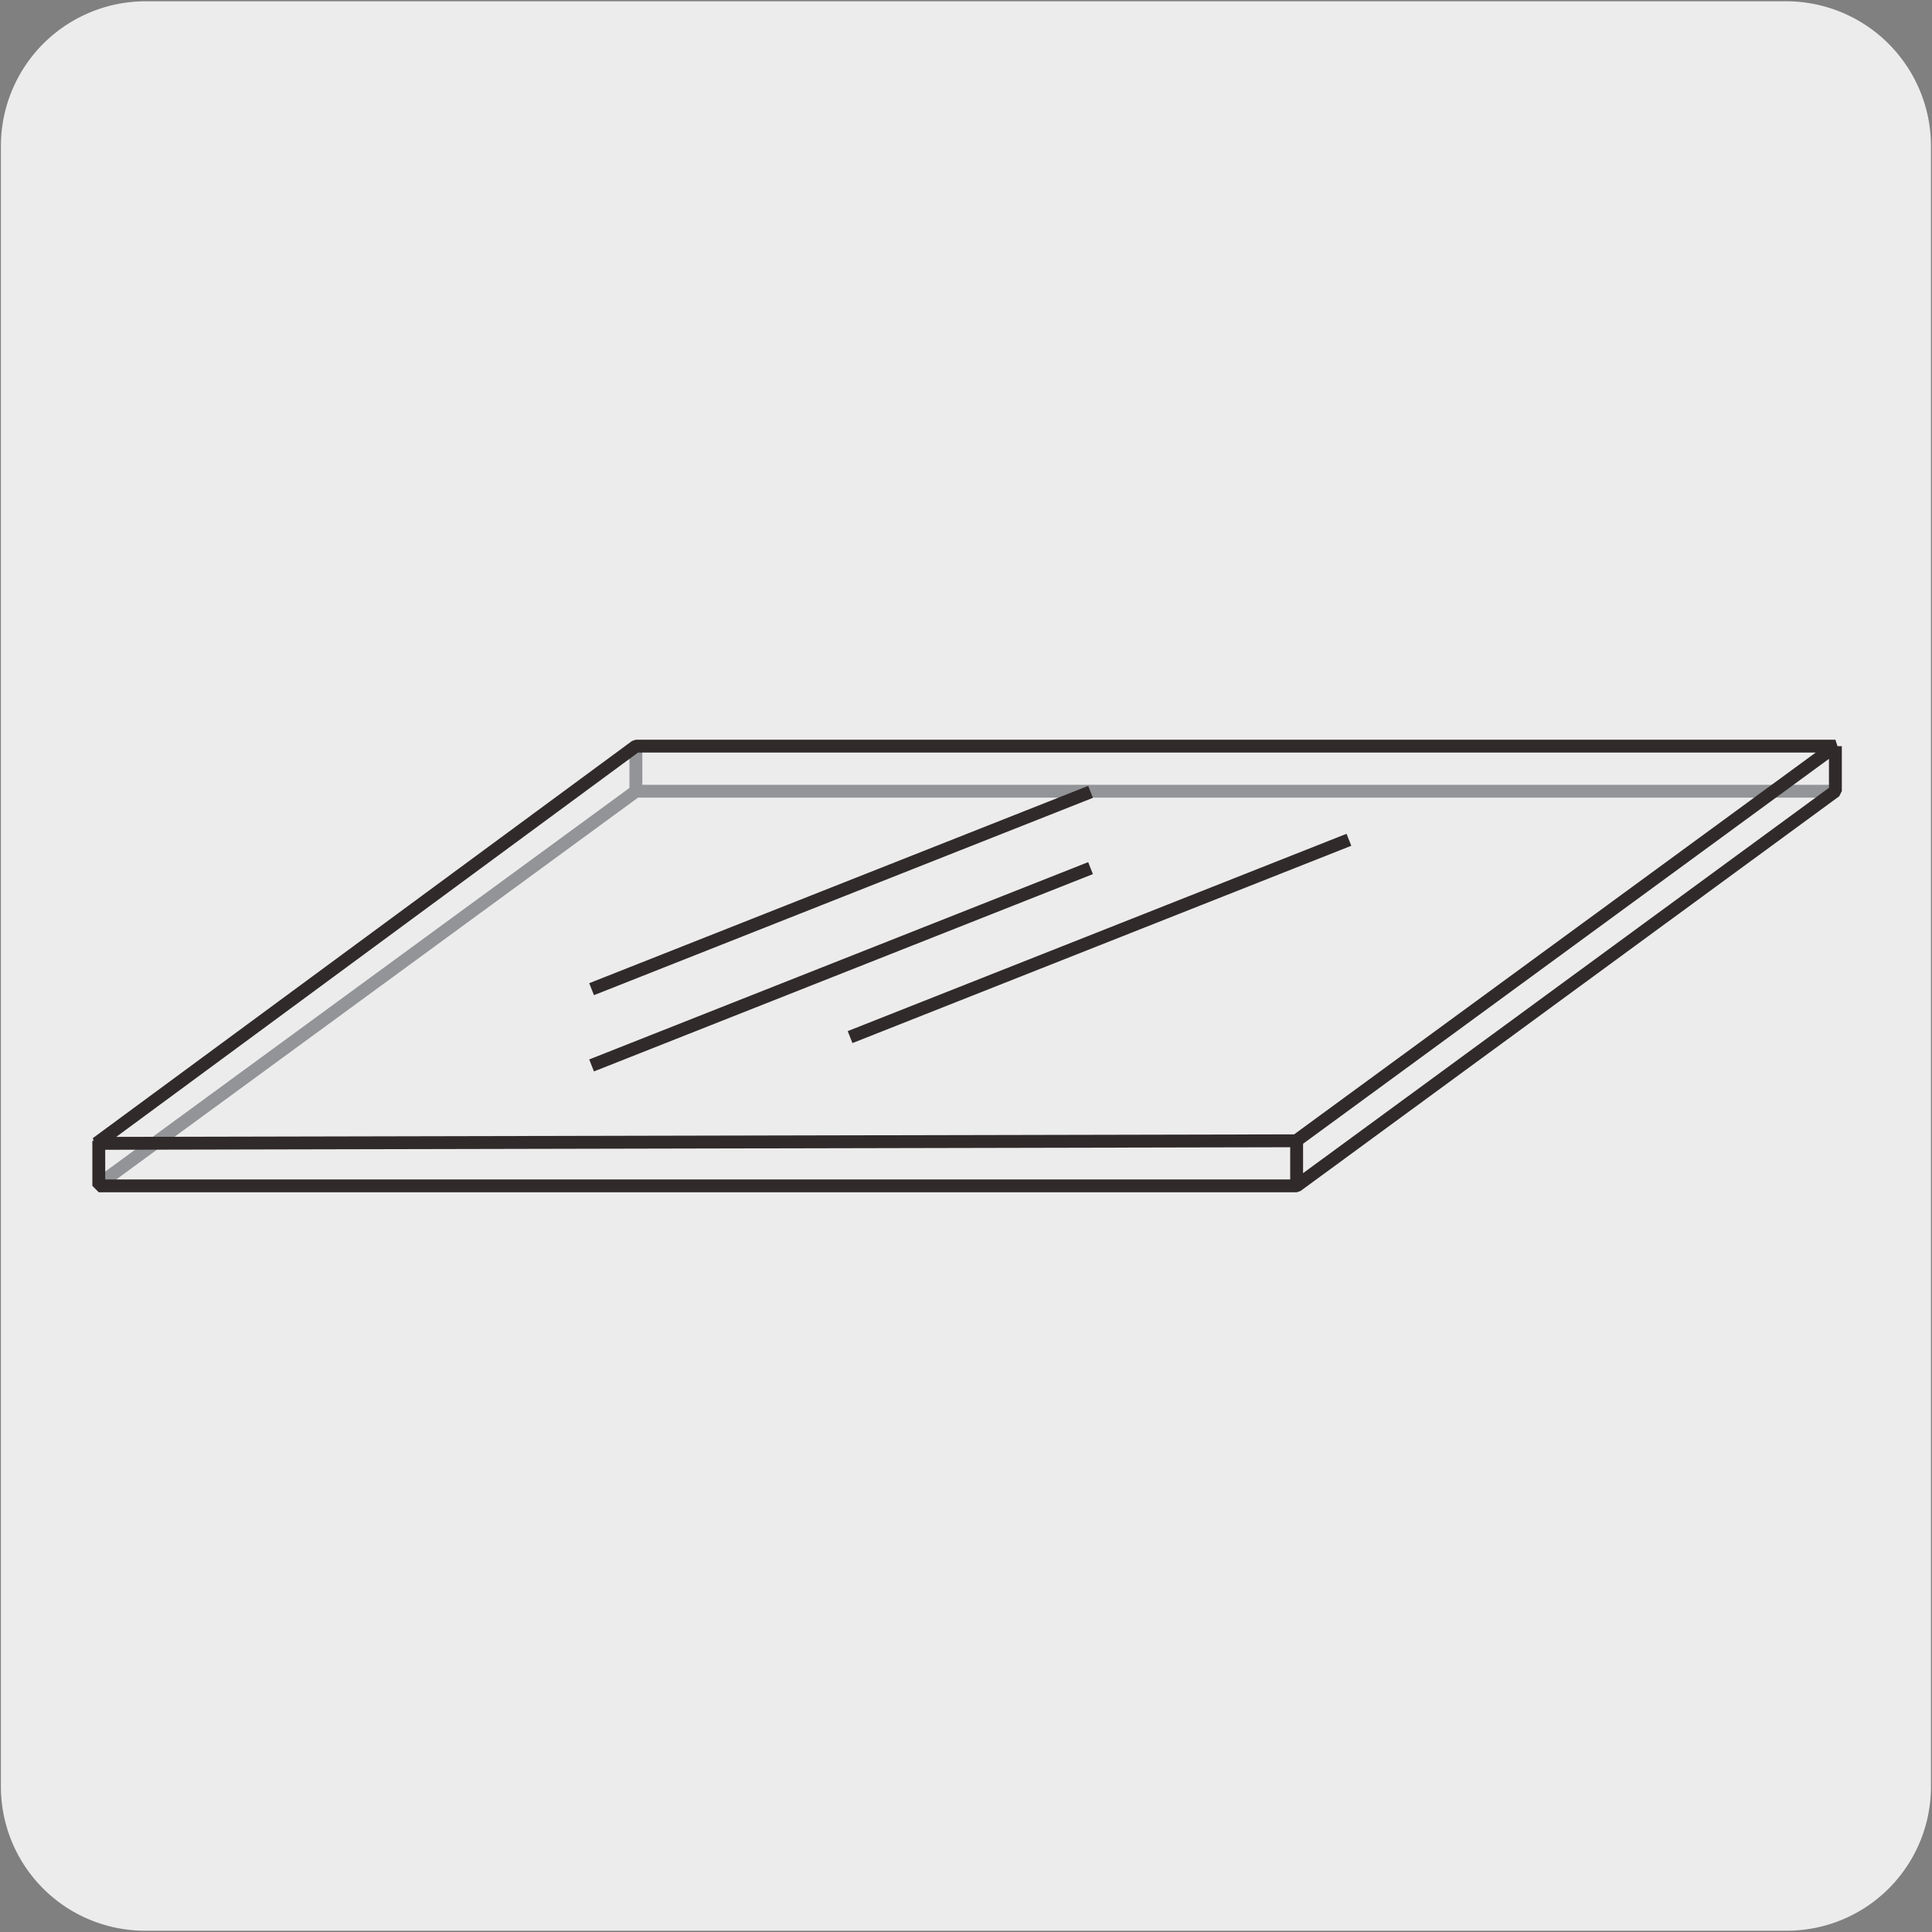
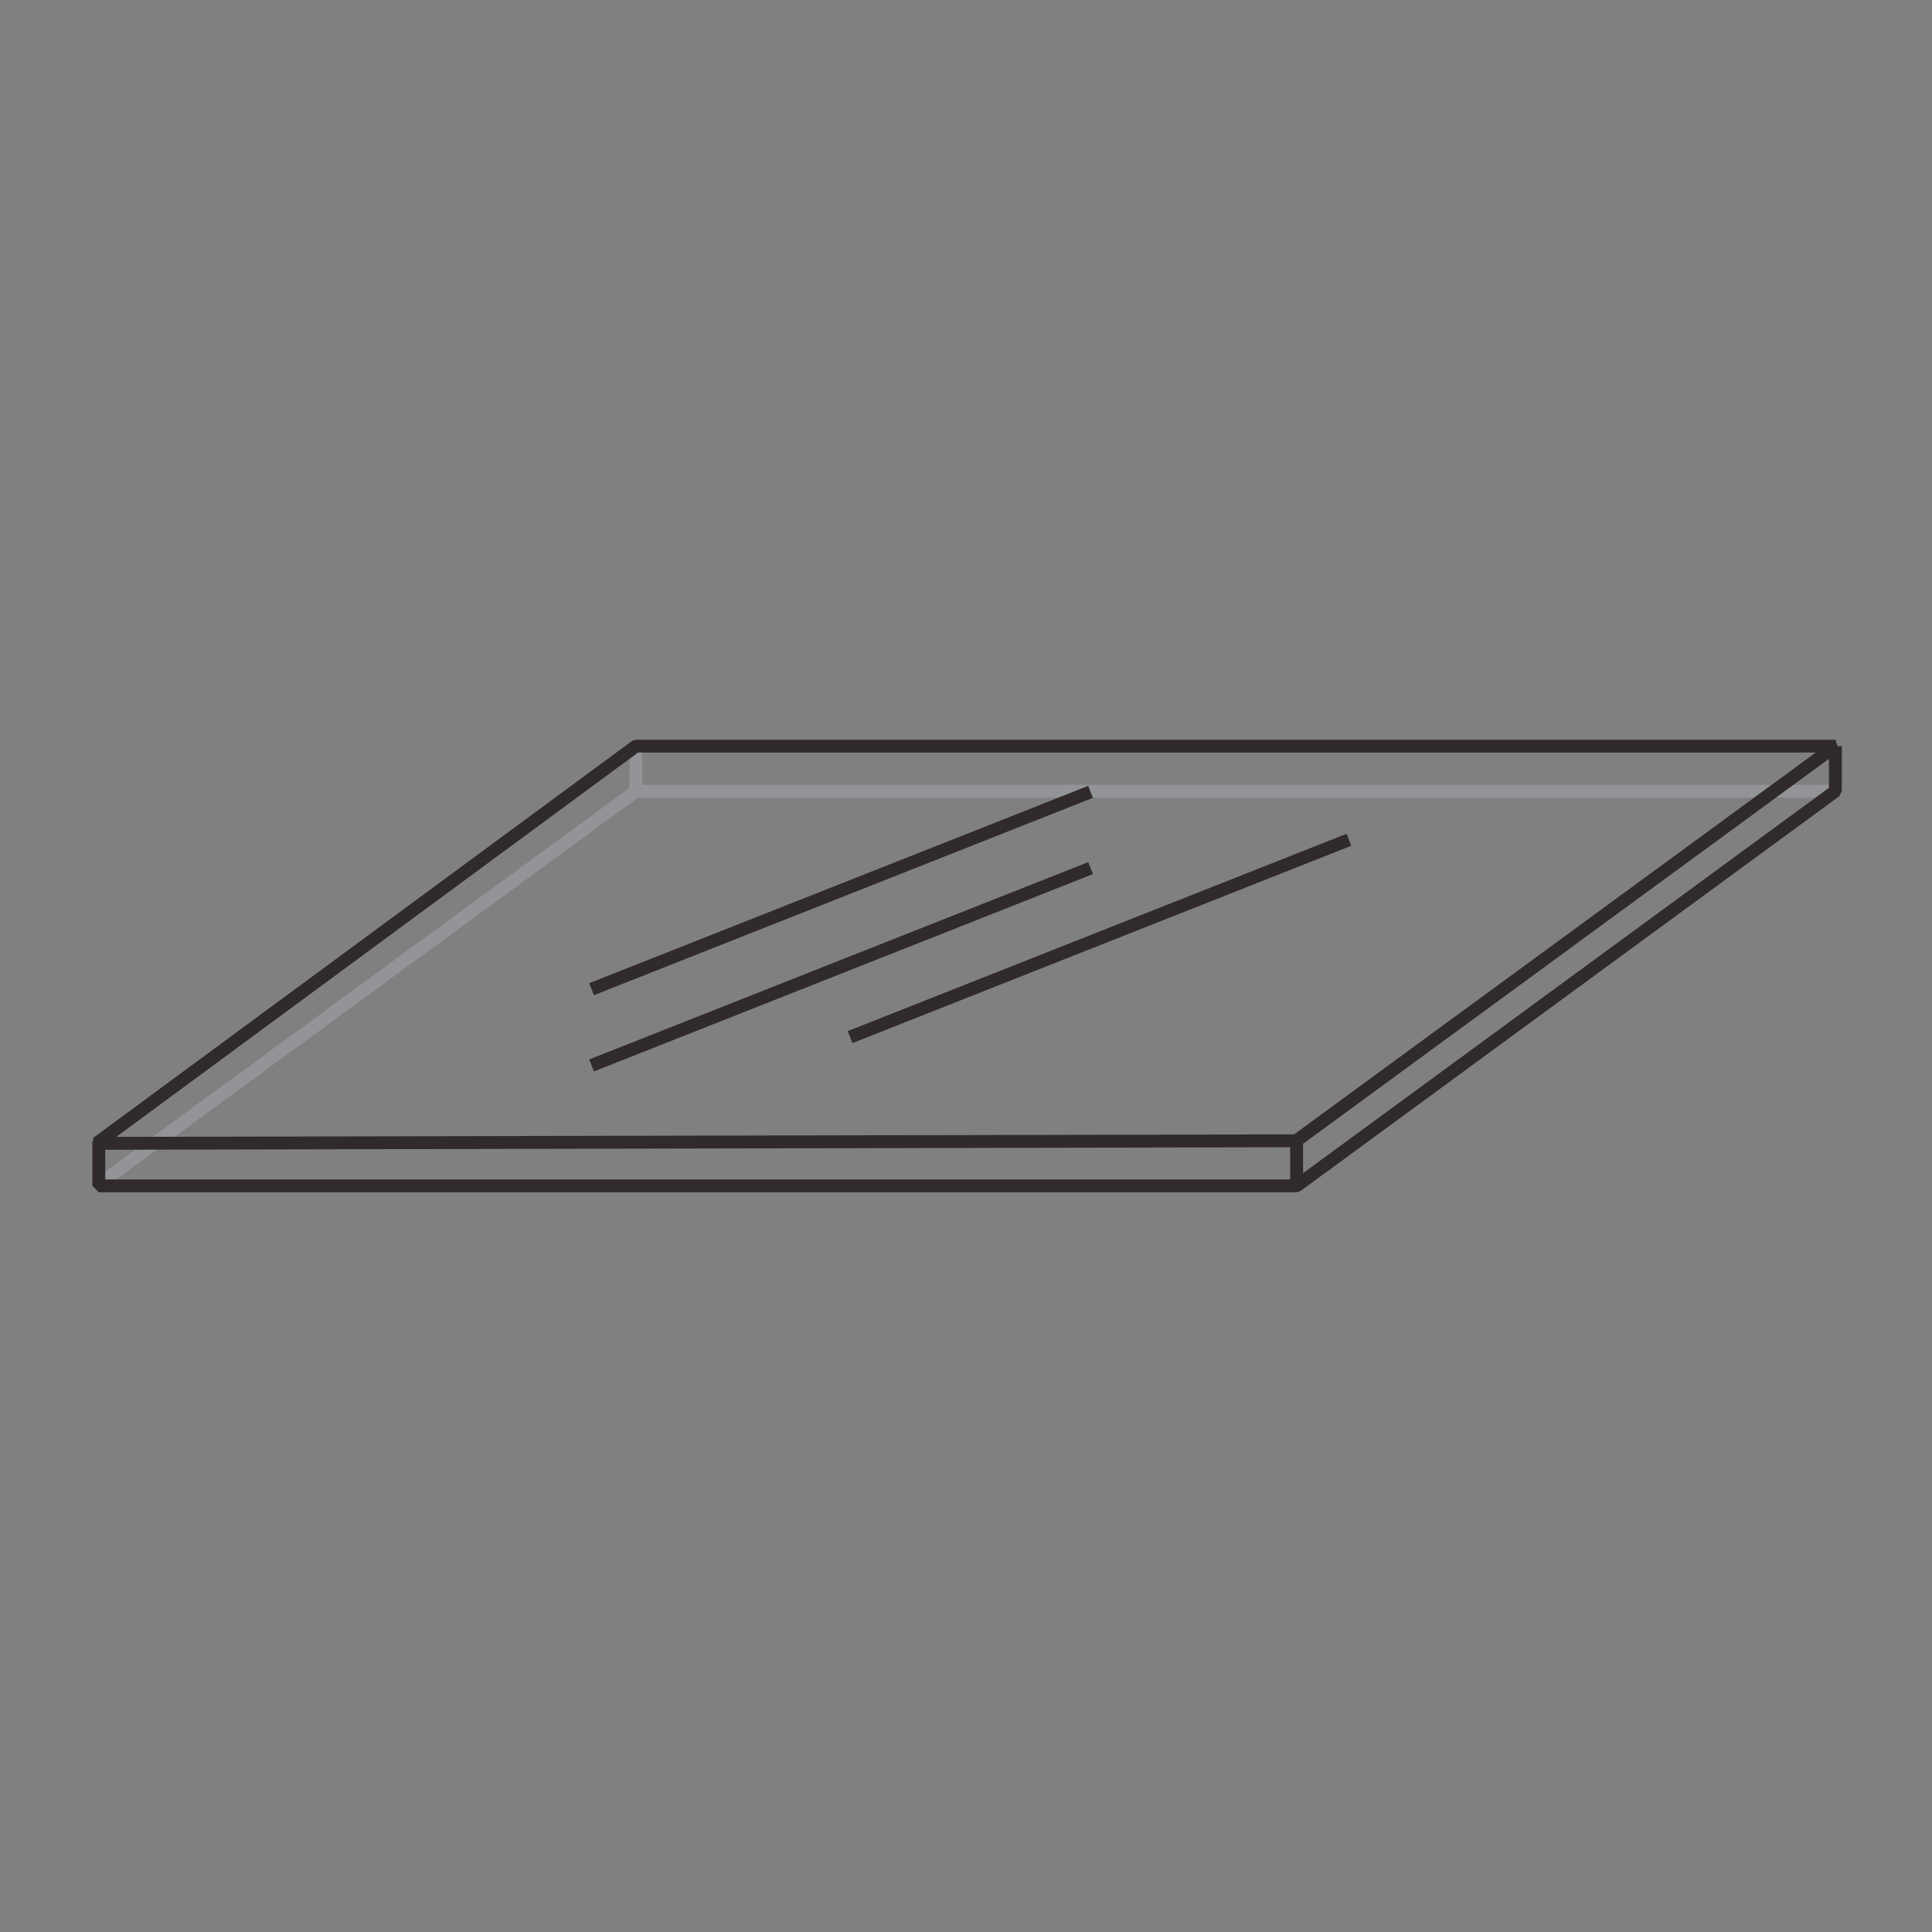
<svg xmlns="http://www.w3.org/2000/svg" viewBox="0 0 150 150">
  <rect x="0" y="0" width="150" height="150" fill="#808080" stroke="none" />
  <defs>
    <style>.cls-1{fill:#edecec;}.cls-2,.cls-3{fill:none;stroke-linejoin:bevel;}.cls-2{stroke:#929497;}.cls-3{stroke:#302a2b;}</style>
  </defs>
  <title>11700-01</title>
  <g id="Capa_2" data-name="Capa 2">
-     <path class="cls-1" d="M11.32.1H138.64a11.25,11.25,0,0,1,11.28,11.21v127.4a11.19,11.19,0,0,1-11.2,11.19H11.27A11.19,11.19,0,0,1,.07,138.71h0V11.34A11.24,11.24,0,0,1,11.32.1Z" />
-   </g>
+     </g>
  <g id="Capa_3" data-name="Capa 3">
    <path class="cls-2" d="M49.37,57.93v3.5m0,0L7.5,92.07m135-30.64H49.37" />
    <path class="cls-3" d="M66,80.52,104.73,65.2M45.93,82.72,84.67,67.4M45.93,76.8,84.67,61.48m16,27.09v3.5m-93-3.5v3.5h93L142.5,61.42V57.93M7.5,88.77l93.14-.2L142.5,57.93H49.37Z" />
  </g>
</svg>